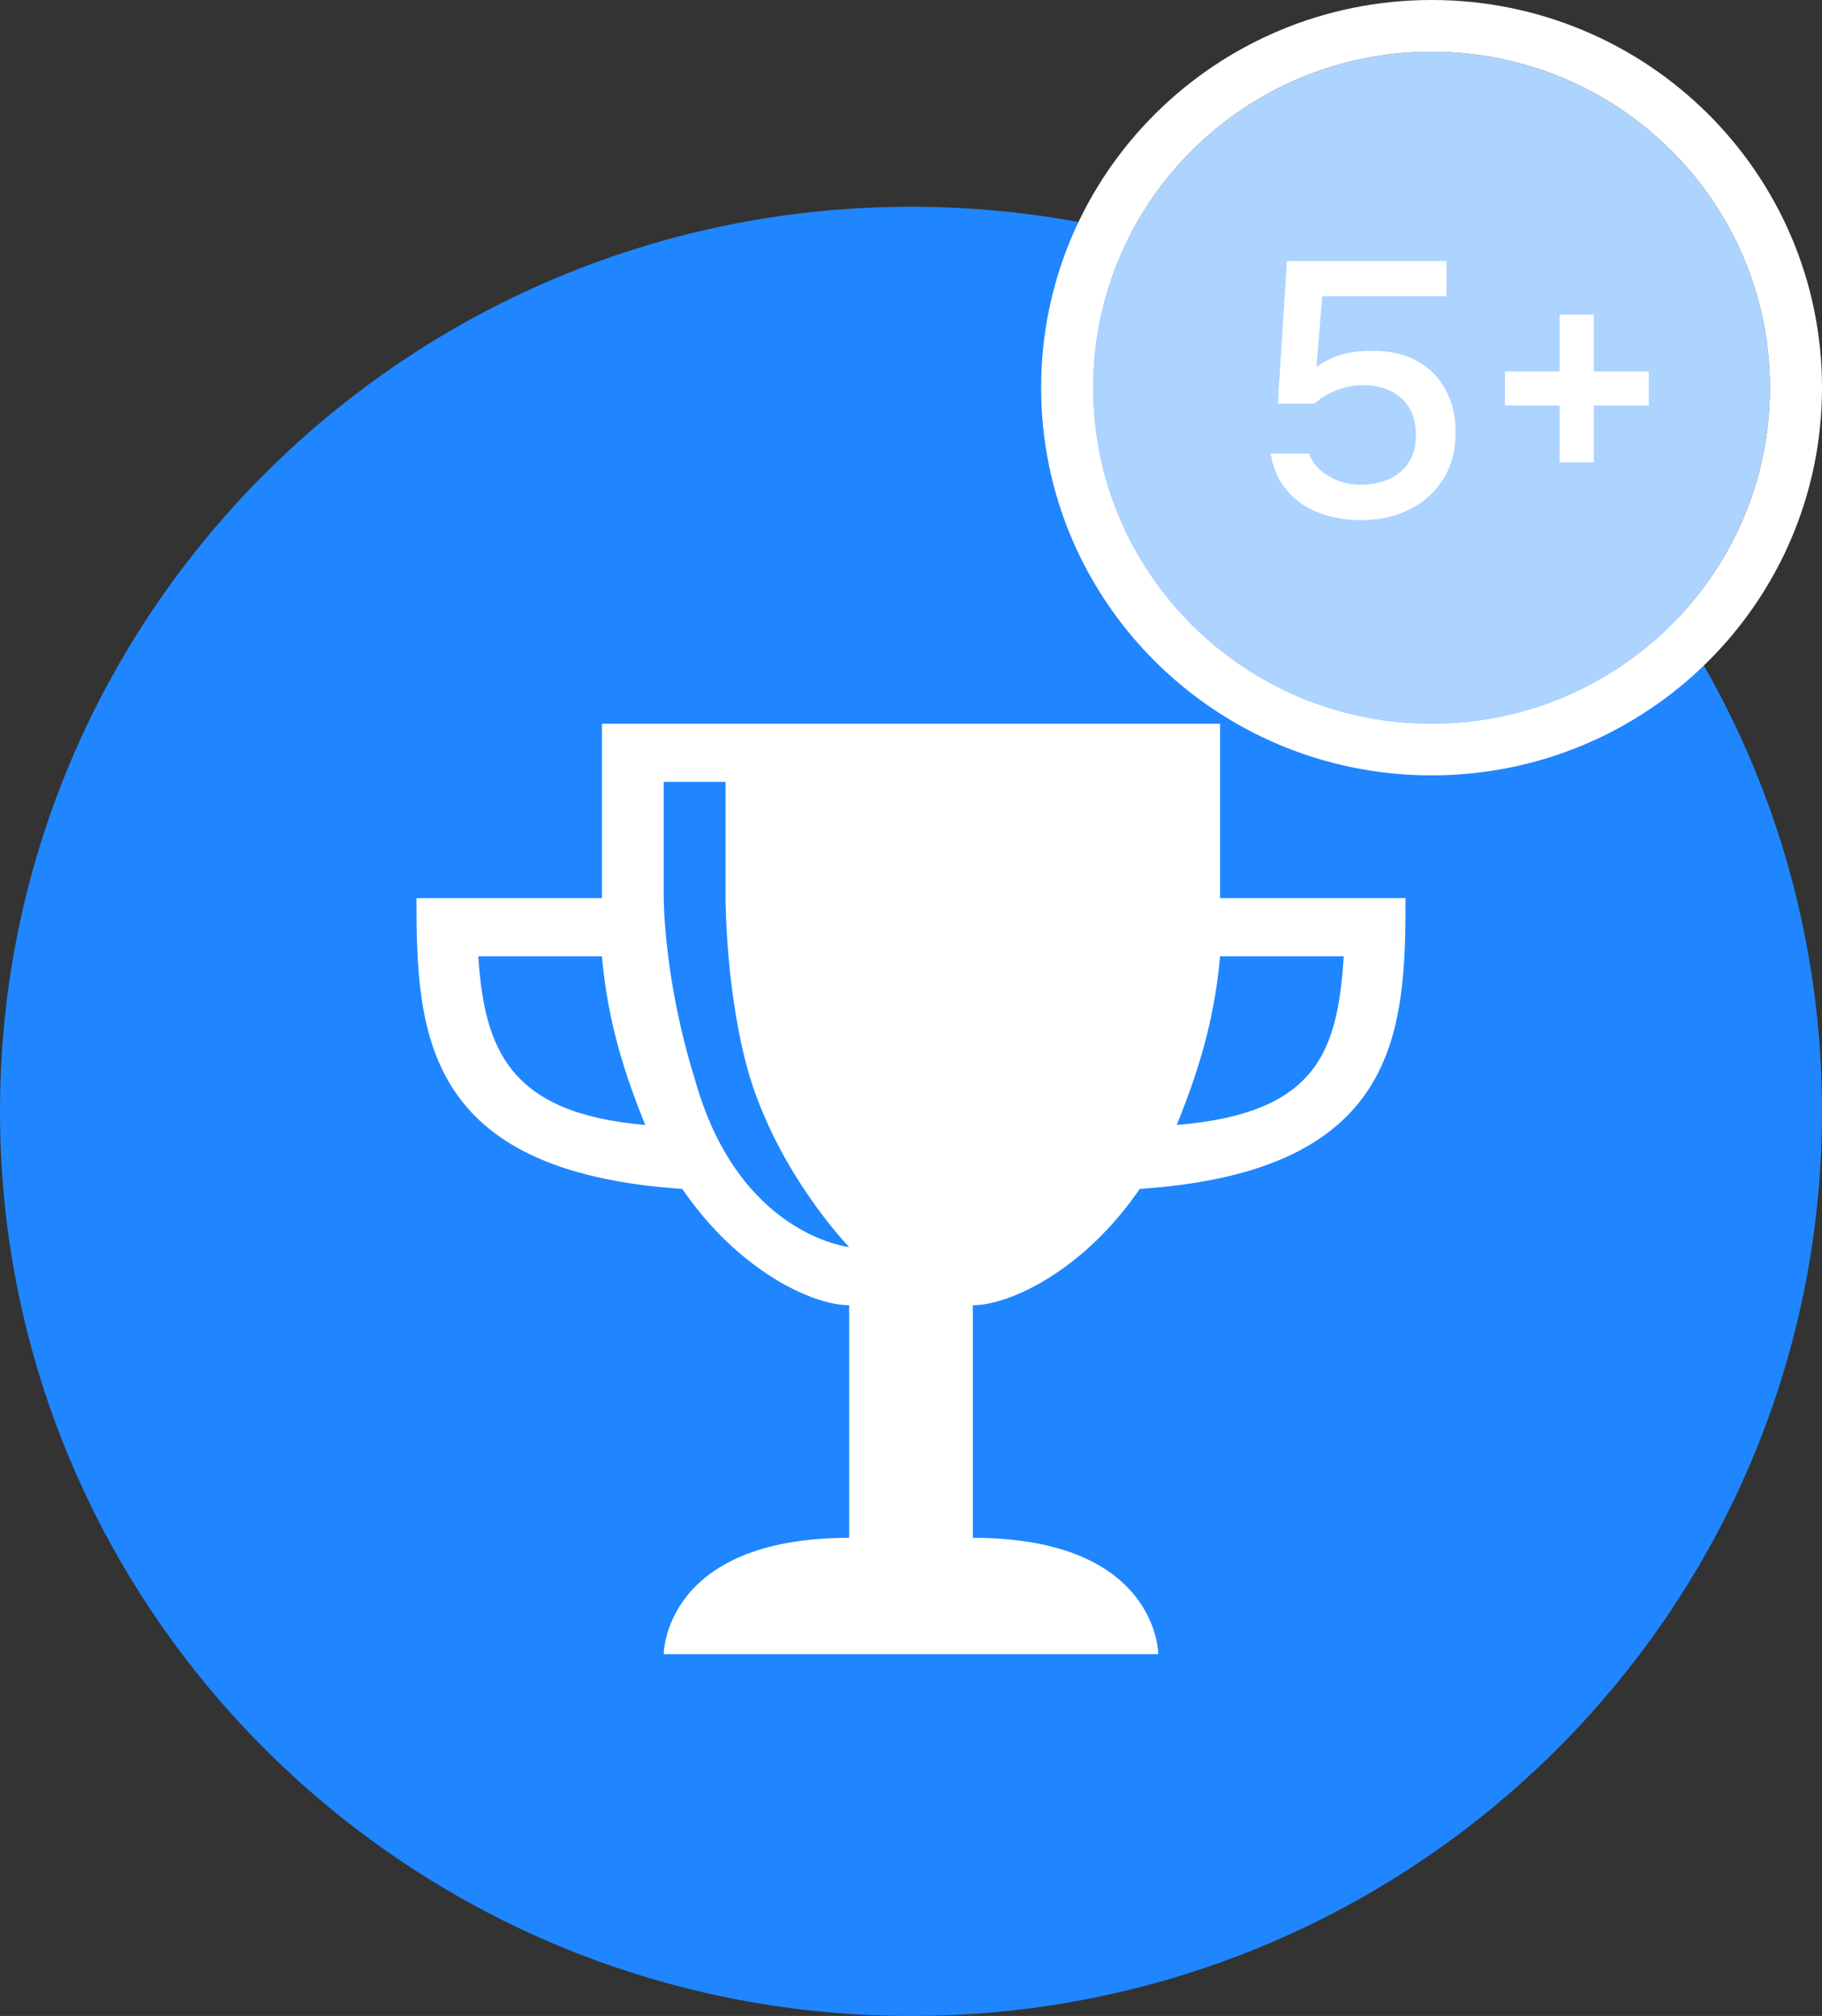
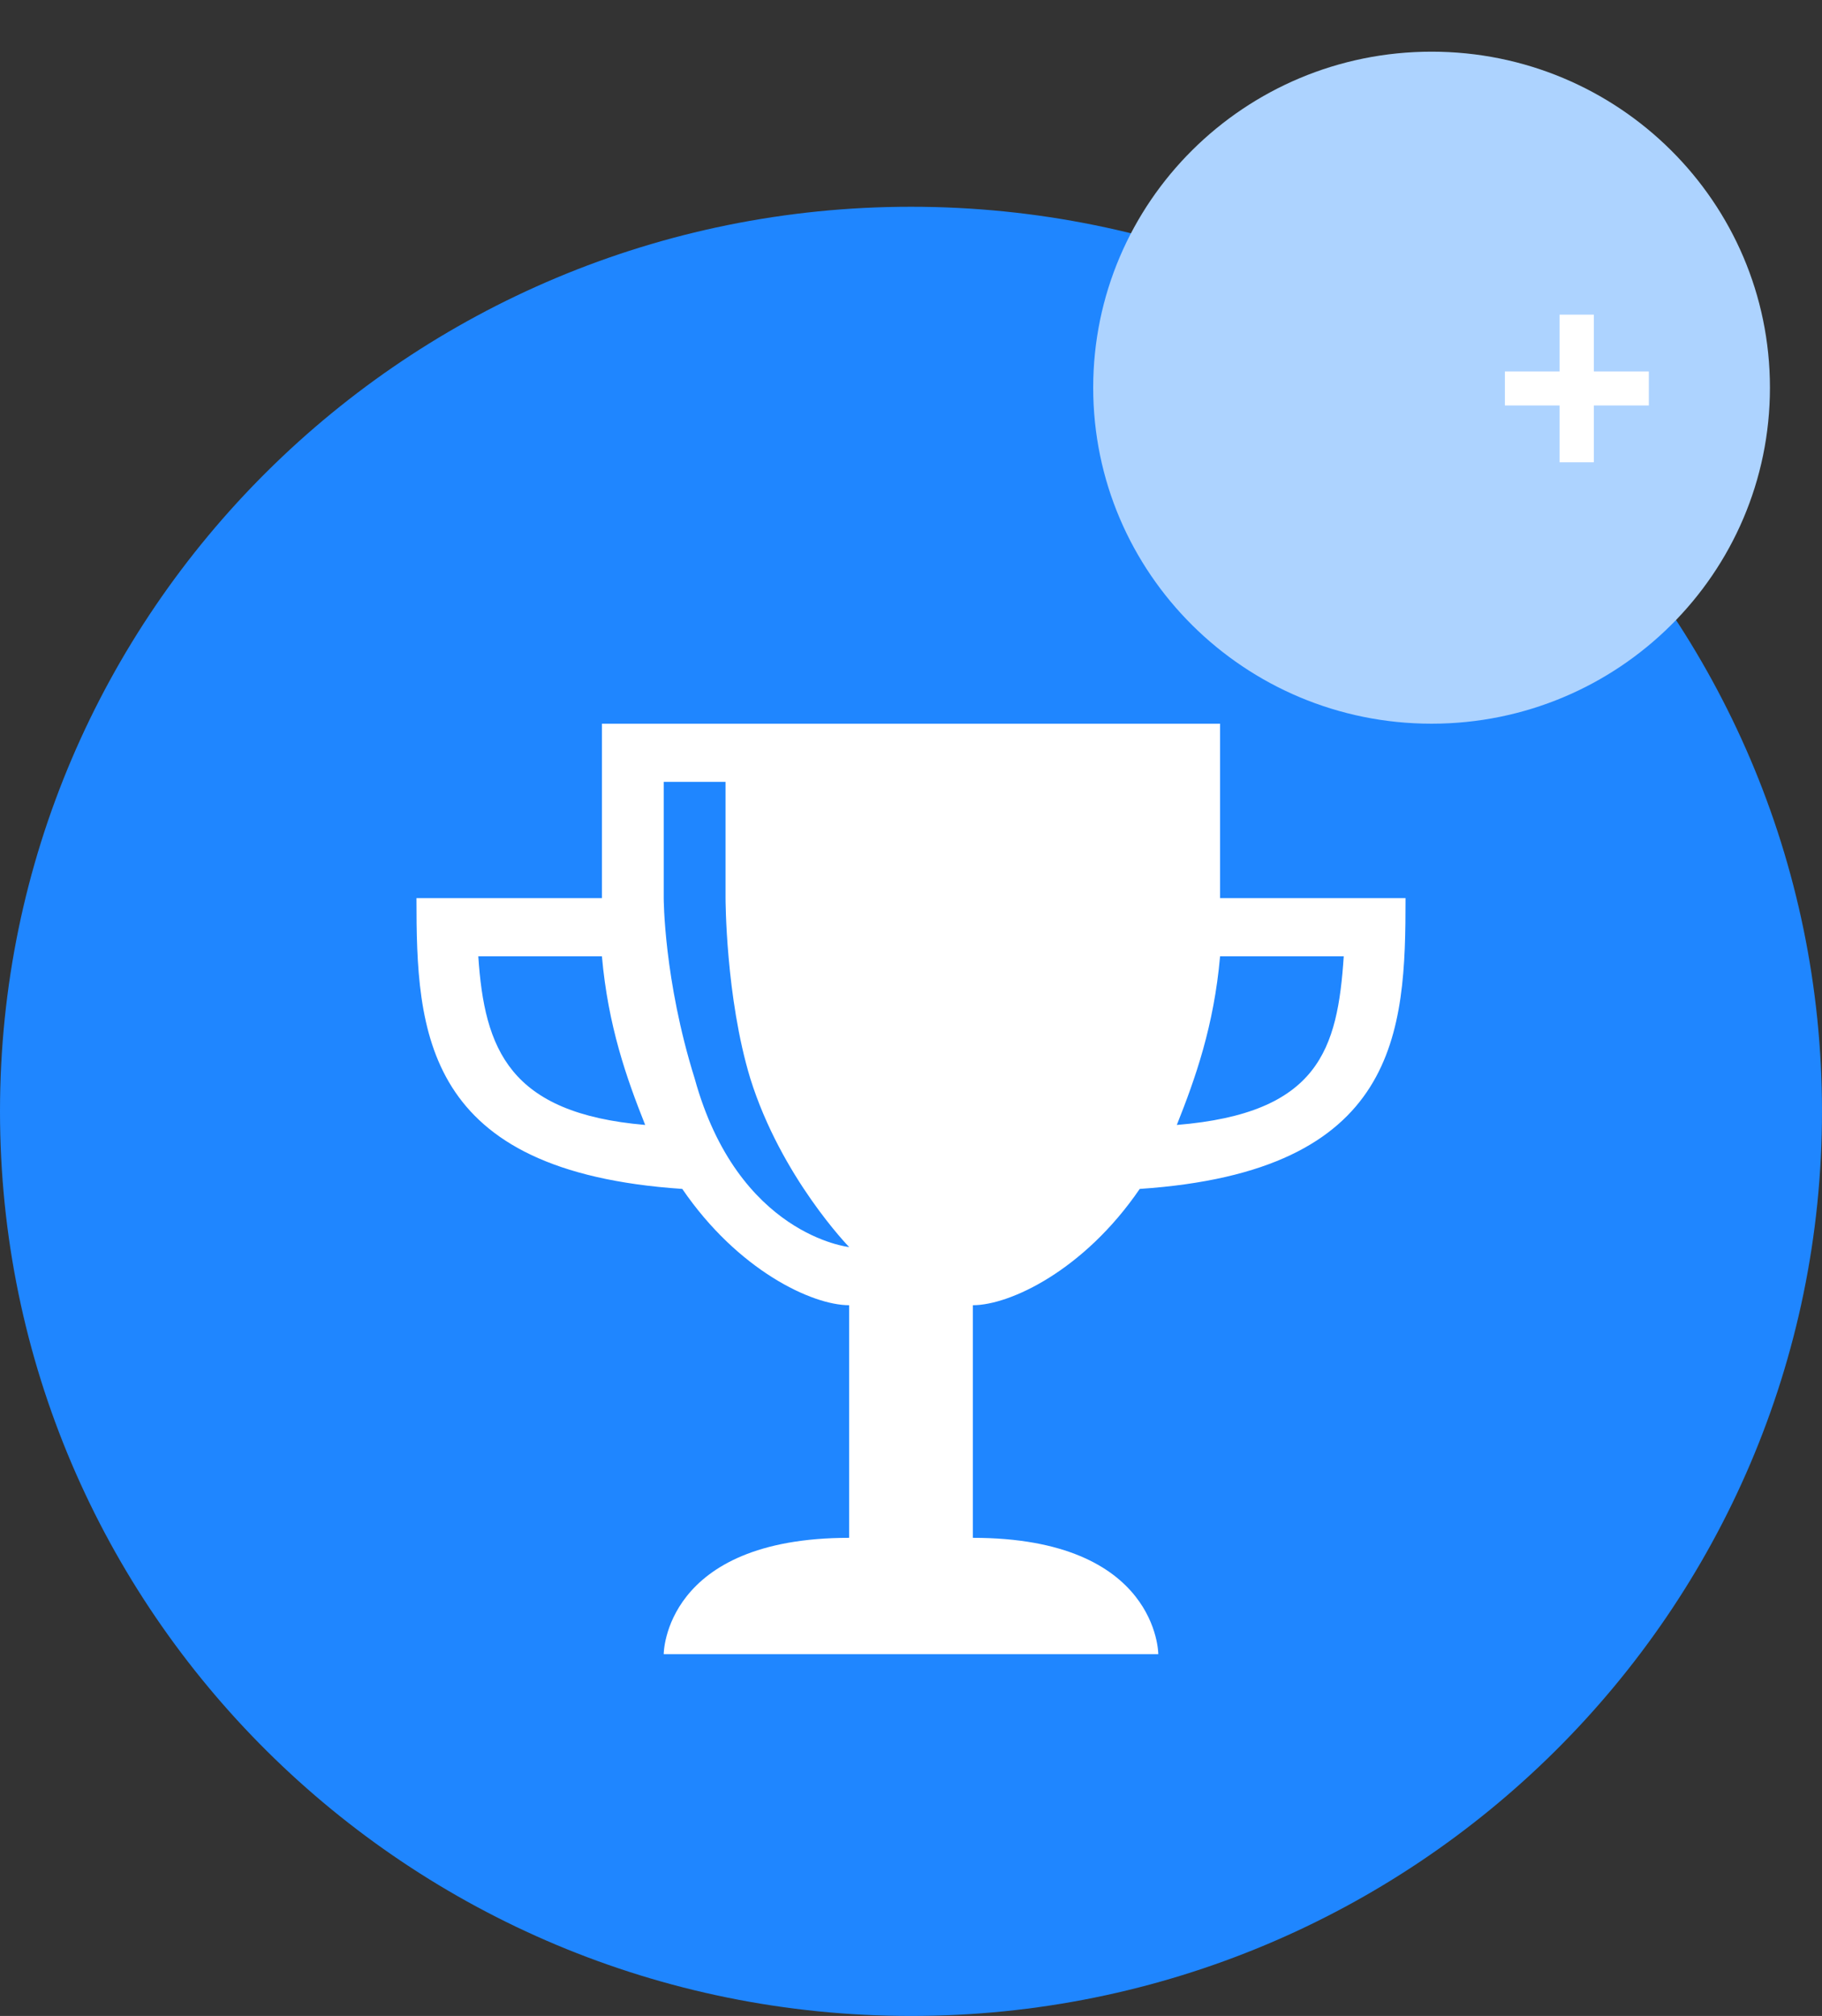
<svg xmlns="http://www.w3.org/2000/svg" width="47" height="52" viewBox="0 0 47 52" fill="none">
  <rect x="0" y="0" width="47" height="52" fill="#333333" stroke="none" />
  <path d="M47 28.667C47 41.553 36.479 52 23.5 52C10.521 52 0 41.553 0 28.667C0 15.78 10.521 5.333 23.5 5.333C36.479 5.333 47 15.78 47 28.667Z" fill="#1F86FF" />
  <path d="M29.4 30.667C36.098 30.217 36.257 26.617 36.257 23.167H31.473V18.667H15.527V23.167H10.743C10.743 26.617 10.902 30.217 17.6 30.667C19.035 32.767 20.949 33.667 21.905 33.667V39.667C17.121 39.667 17.121 42.667 17.121 42.667H29.879C29.879 42.667 29.879 39.667 25.095 39.667V33.667C26.051 33.667 27.965 32.767 29.4 30.667ZM31.473 24.667H34.663C34.503 27.067 34.025 28.717 30.357 29.017C30.835 27.817 31.314 26.467 31.473 24.667ZM12.338 24.667H15.527C15.686 26.467 16.165 27.817 16.643 29.017C13.135 28.717 12.497 27.067 12.338 24.667ZM17.919 27.817C17.121 25.267 17.121 23.167 17.121 23.167V20.167H18.716V23.167C18.716 23.167 18.716 25.717 19.354 27.817C20.151 30.367 21.905 32.167 21.905 32.167C21.905 32.167 19.035 31.867 17.919 27.817Z" fill="white" />
  <path d="M45.657 10C45.657 14.787 41.749 18.667 36.929 18.667C32.108 18.667 28.2 14.787 28.2 10C28.2 5.214 32.108 1.333 36.929 1.333C41.749 1.333 45.657 5.214 45.657 10Z" fill="#ADD3FF" />
-   <path d="M35.114 13.417C34.826 13.417 34.553 13.383 34.297 13.315C34.04 13.246 33.805 13.144 33.592 13.007C33.385 12.864 33.209 12.686 33.065 12.475C32.927 12.257 32.83 11.999 32.774 11.7H33.77C33.827 11.862 33.921 12.002 34.052 12.12C34.19 12.238 34.347 12.332 34.522 12.4C34.704 12.468 34.889 12.503 35.077 12.503C35.359 12.503 35.606 12.456 35.819 12.363C36.039 12.263 36.211 12.12 36.336 11.933C36.462 11.747 36.524 11.507 36.524 11.215C36.524 10.81 36.399 10.496 36.148 10.272C35.898 10.048 35.569 9.936 35.161 9.936C34.917 9.936 34.688 9.98 34.475 10.067C34.268 10.148 34.077 10.263 33.902 10.412H32.962L33.197 6.735H37.314V7.64H34.109L33.958 9.469C34.134 9.332 34.344 9.227 34.588 9.152C34.839 9.077 35.124 9.043 35.443 9.049C35.87 9.049 36.239 9.136 36.553 9.311C36.872 9.485 37.117 9.731 37.286 10.048C37.461 10.359 37.549 10.726 37.549 11.149C37.549 11.628 37.439 12.036 37.22 12.372C37.007 12.708 36.715 12.966 36.346 13.147C35.982 13.327 35.572 13.417 35.114 13.417Z" fill="white" />
  <path d="M40.23 11.924V10.459H38.82V9.581H40.23V8.116H41.114V9.581H42.533V10.459H41.114V11.924H40.23Z" fill="white" />
-   <path d="M45.657 10C45.657 5.214 41.749 1.333 36.929 1.333C32.108 1.333 28.2 5.214 28.2 10C28.2 14.787 32.108 18.667 36.929 18.667C41.749 18.667 45.657 14.787 45.657 10ZM47 10C47 15.523 42.491 20 36.929 20C31.366 20 26.857 15.523 26.857 10C26.857 4.477 31.366 0 36.929 0C42.491 0 47 4.477 47 10Z" fill="white" />
</svg>